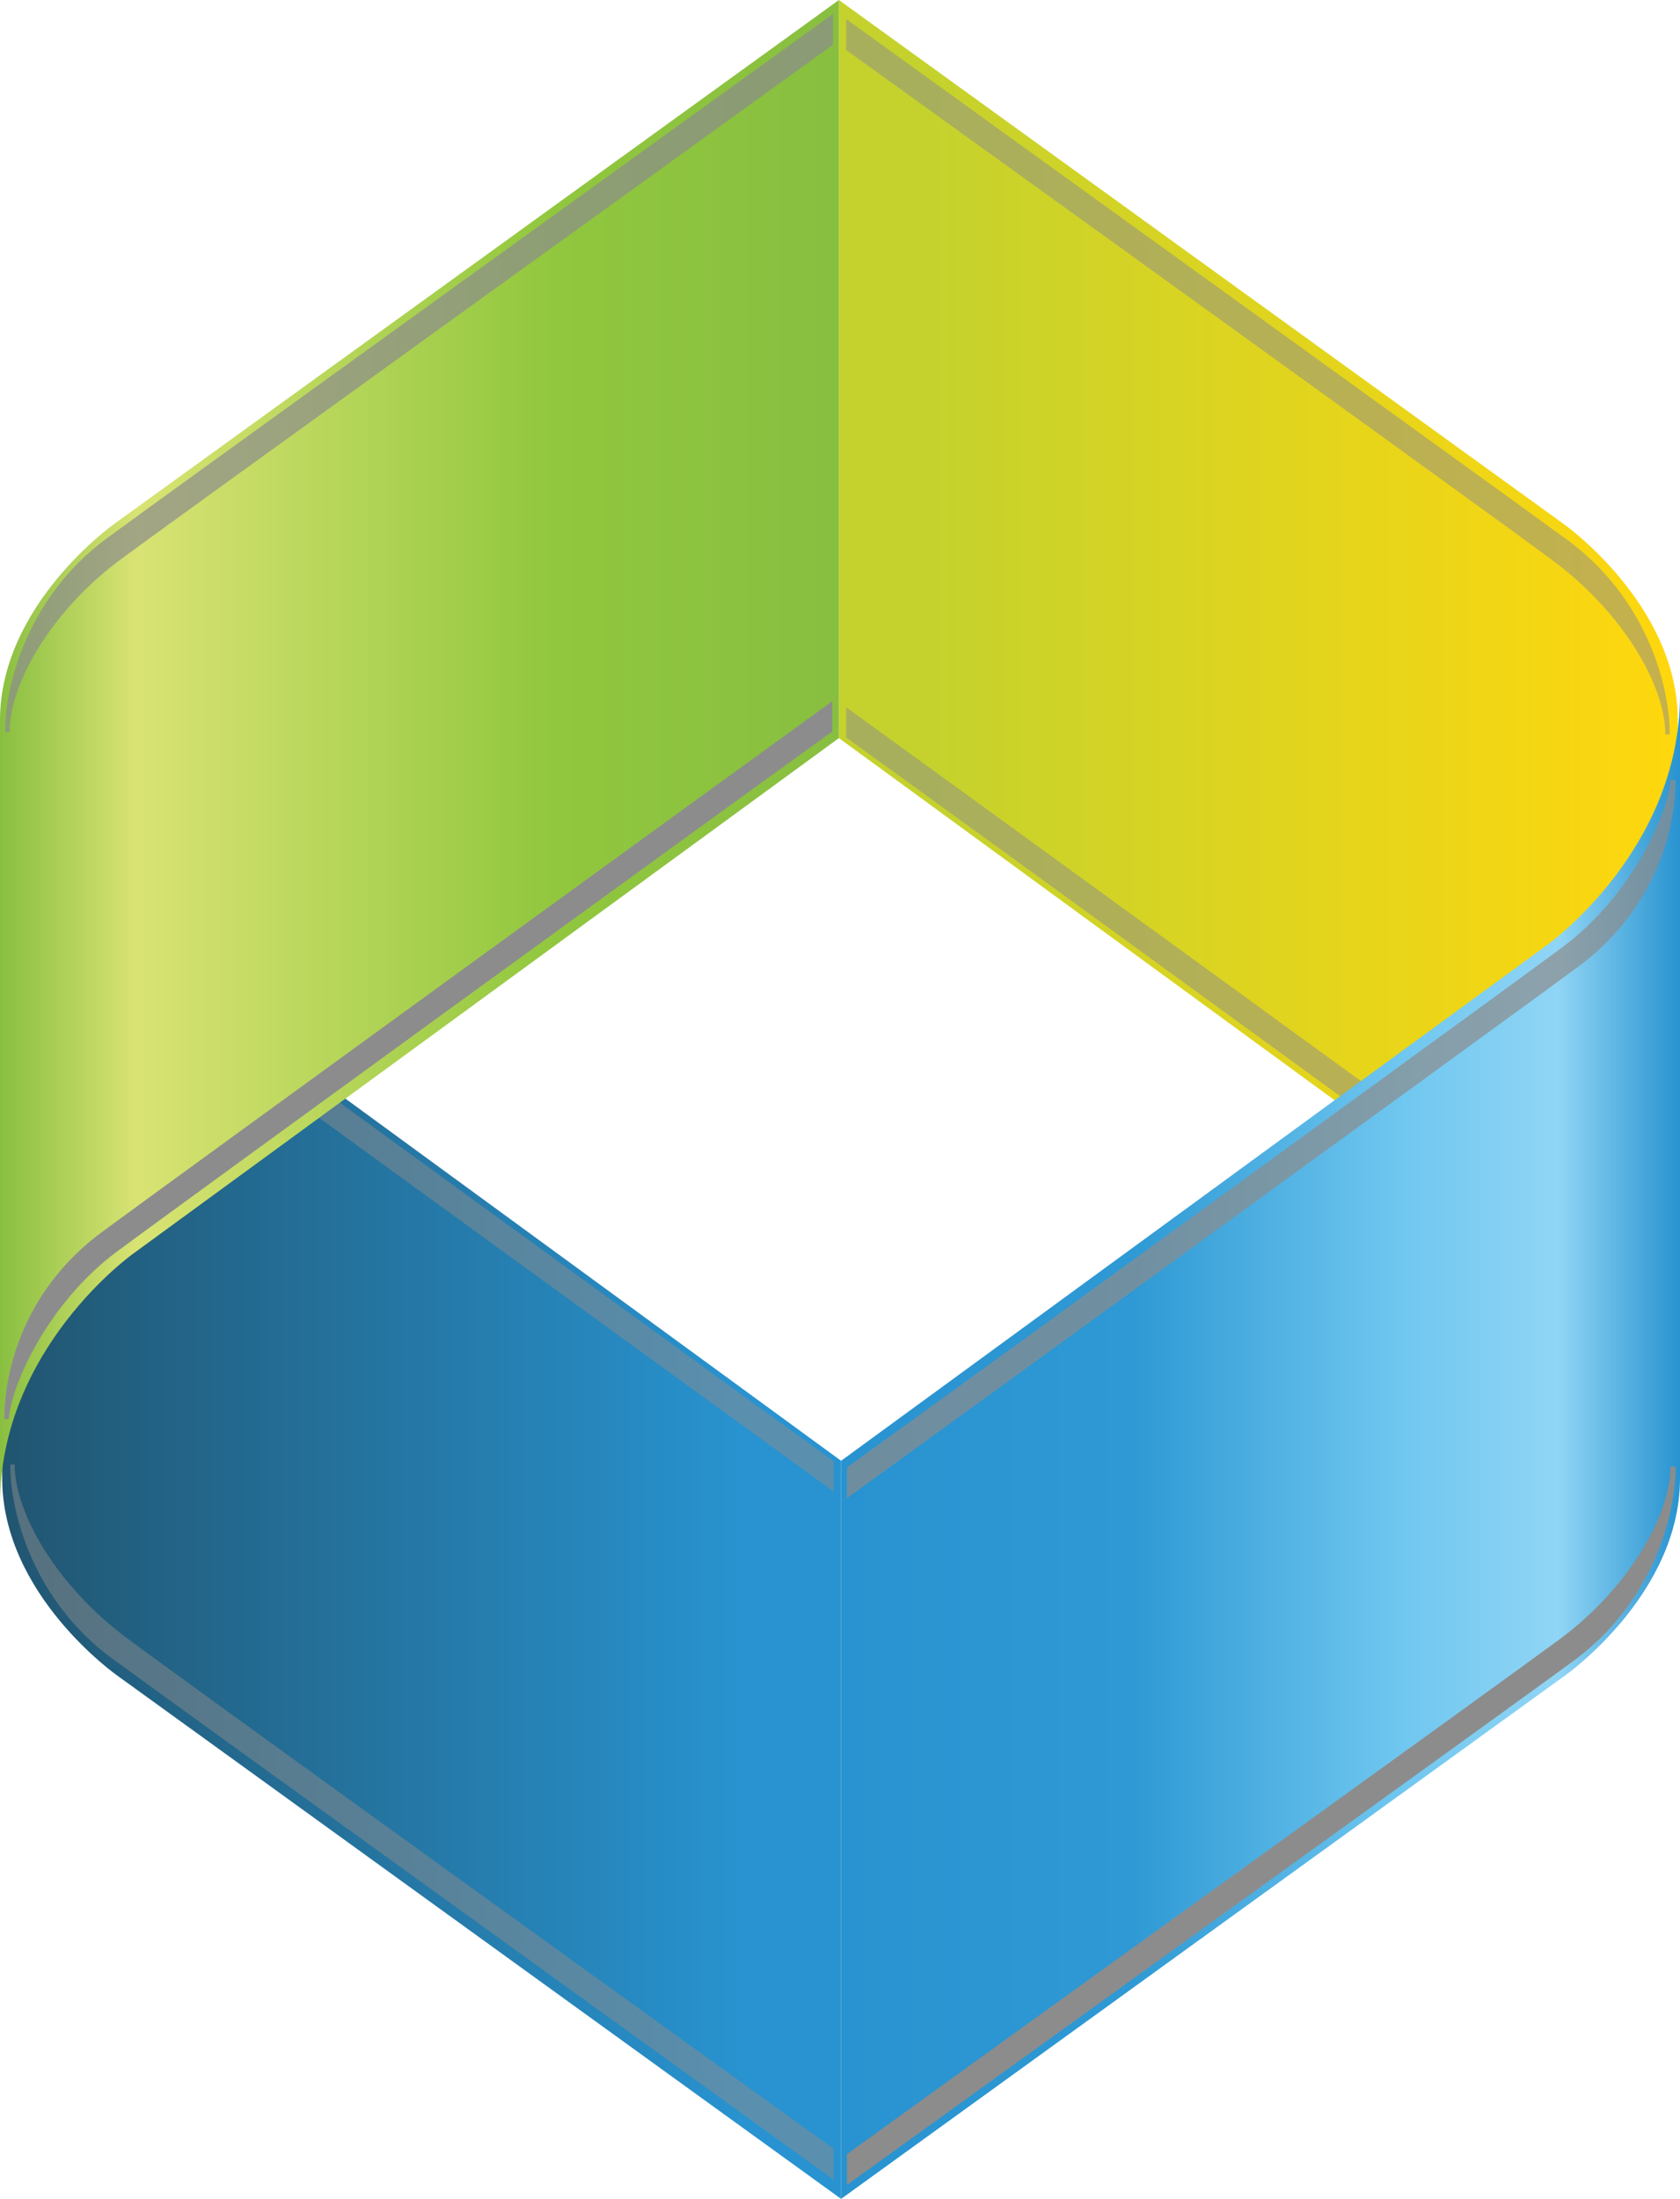
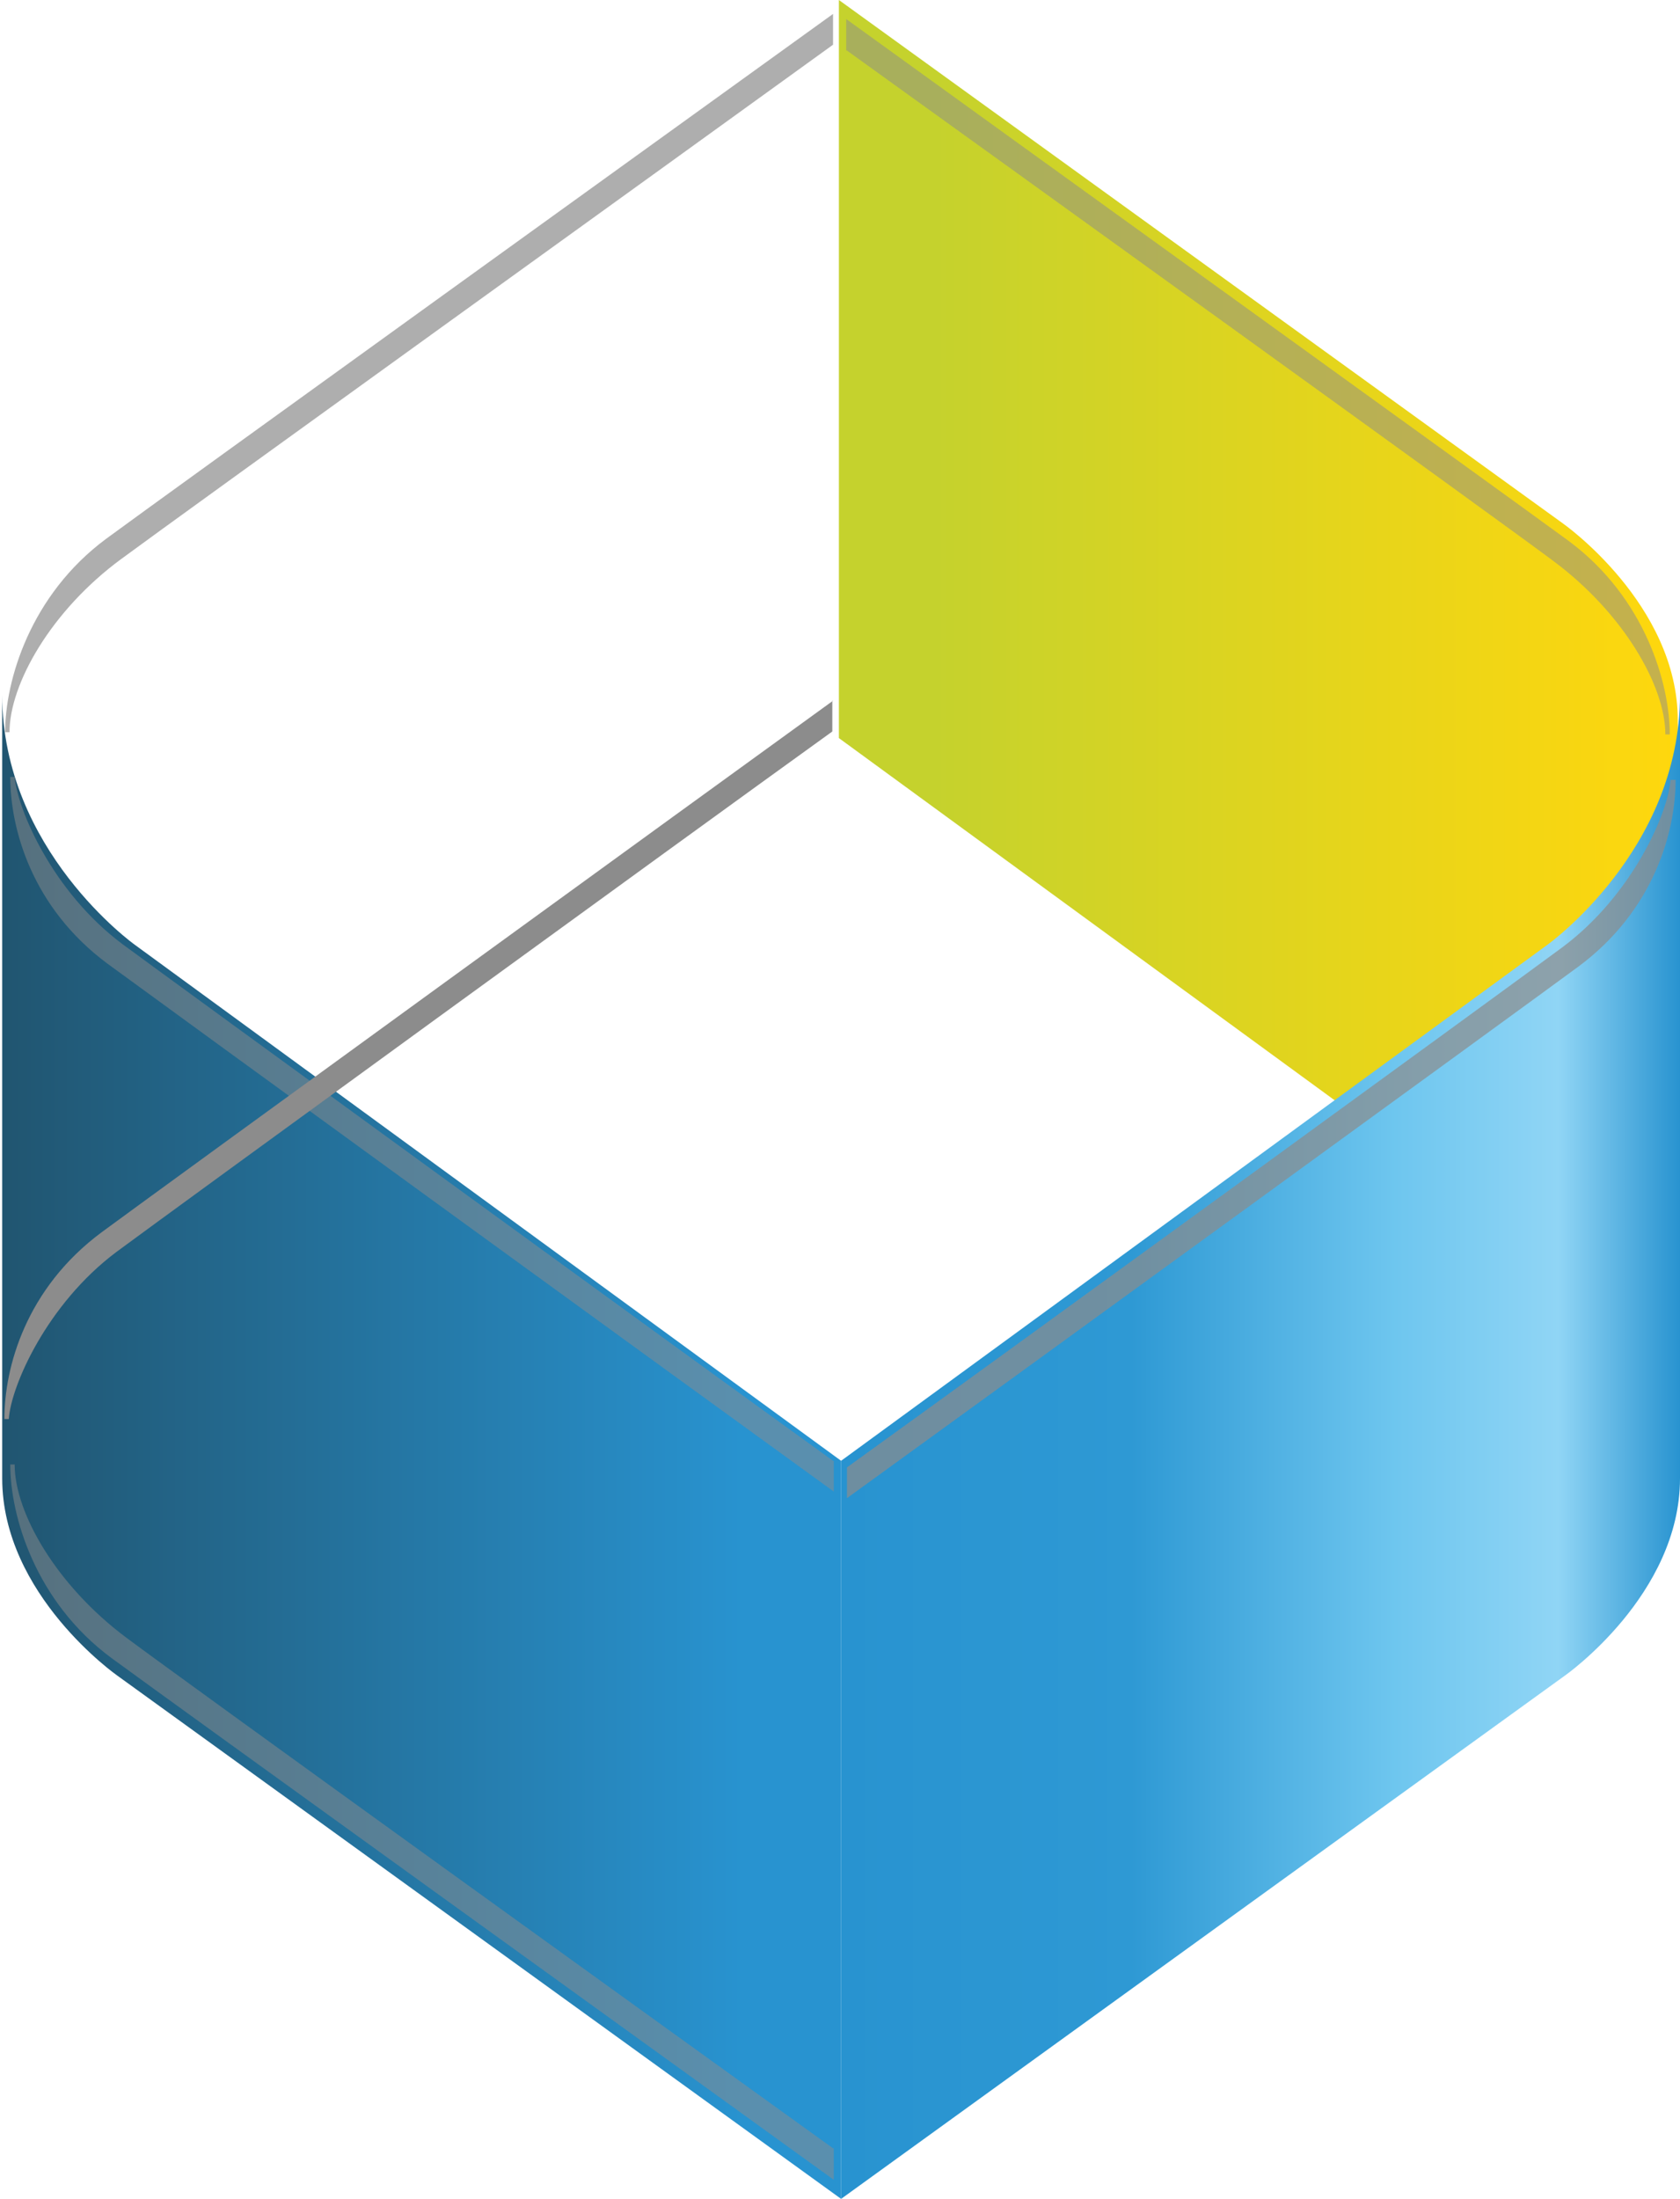
<svg xmlns="http://www.w3.org/2000/svg" version="1.1" id="Layer_1" x="0px" y="0px" width="22.93px" height="30px" viewBox="0 0 22.93 30" enable-background="new 0 0 22.93 30" xml:space="preserve">
  <g>
    <linearGradient id="SVGID_1_" gradientUnits="userSpaceOnUse" x1="1494.198" y1="2165.95" x2="1482.745" y2="2165.95" gradientTransform="matrix(-1 0 0 -1 1505.65 2176.211)">
      <stop offset="0.115" style="stop-color:#C5D22D" />
      <stop offset="1" style="stop-color:#FFD70D" />
    </linearGradient>
    <path fill="url(#SVGID_1_)" d="M11.45,10.07l9.64,7.04c0,0,1.81,1.29,1.81,3.41c0-2.22,0-5.27,0-5.27s0-3.84,0-5.42   c0-1.59-1.57-2.69-1.57-2.69L11.45,0V10.07z" />
-     <path opacity="0.5" fill="#8C8C8C" d="M11.56,10.07c2.15,1.55,8.94,6.49,9.7,7.05c0.95,0.71,1.43,1.83,1.47,2.28h0.06   c0-0.7-0.29-1.78-1.33-2.55c-0.79-0.58-8.03-5.84-9.91-7.2V10.07z" />
    <path opacity="0.5" fill="#8C8C8C" d="M11.56,0.69c2.14,1.54,8.89,6.4,9.65,6.97c0.95,0.71,1.52,1.7,1.52,2.36h0.06   c0-0.7-0.34-1.87-1.38-2.64c-0.79-0.58-7.98-5.76-9.86-7.12V0.69z" />
    <linearGradient id="SVGID_00000121263273468677563700000017263553198419696317_" gradientUnits="userSpaceOnUse" x1="1482.717" y1="2156.472" x2="1494.17" y2="2156.472" gradientTransform="matrix(-1 0 0 -1 1505.65 2176.211)">
      <stop offset="0" style="stop-color:#2893D0" />
      <stop offset="0.145" style="stop-color:#90D5F5" />
      <stop offset="0.339" style="stop-color:#6EC6EF" />
      <stop offset="0.654" style="stop-color:#2E99D4" />
      <stop offset="1" style="stop-color:#2893D0" />
    </linearGradient>
    <path fill="url(#SVGID_00000121263273468677563700000017263553198419696317_)" d="M11.48,19.93l9.64-7.04c0,0,1.81-1.29,1.81-3.41   c0,2.22,0,5.27,0,5.27s0,3.84,0,5.42c0,1.59-1.57,2.69-1.57,2.69L11.48,30V19.93z" />
    <path opacity="0.7" fill="#8C8C8C" d="M11.56,20.44c1.77-1.28,9.18-6.66,9.98-7.25c1.04-0.77,1.33-1.85,1.33-2.55H22.8   c-0.03,0.45-0.52,1.57-1.47,2.28c-0.77,0.57-7.7,5.61-9.77,7.1V20.44z" />
-     <path fill="#8C8C8C" d="M11.56,29.81c1.76-1.27,9.13-6.57,9.93-7.16c1.04-0.77,1.38-1.94,1.38-2.64H22.8   c0,0.66-0.57,1.66-1.52,2.36c-0.77,0.57-7.66,5.53-9.72,7.02V29.81z" />
    <linearGradient id="SVGID_00000167389180442236858080000017987224565636616845_" gradientUnits="userSpaceOnUse" x1="-11744.066" y1="11417.672" x2="-11755.519" y2="11417.672" gradientTransform="matrix(1 0 0 1 11755.547 -11397.934)">
      <stop offset="0.115" style="stop-color:#2893D0" />
      <stop offset="1" style="stop-color:#215570" />
    </linearGradient>
    <path fill="url(#SVGID_00000167389180442236858080000017987224565636616845_)" d="M11.48,19.93l-9.64-7.04c0,0-1.81-1.29-1.81-3.41   c0,2.22,0,5.27,0,5.27s0,3.84,0,5.42c0,1.59,1.57,2.69,1.57,2.69L11.48,30V19.93z" />
    <path opacity="0.5" fill="#8C8C8C" d="M11.37,19.93c-2.15-1.55-8.94-6.49-9.7-7.05c-0.95-0.71-1.43-1.83-1.47-2.28H0.14   c0,0.7,0.29,1.78,1.33,2.55c0.79,0.58,8.03,5.84,9.91,7.2V19.93z" />
    <path opacity="0.5" fill="#8C8C8C" d="M11.37,29.31c-2.14-1.54-8.89-6.4-9.65-6.97c-0.95-0.71-1.52-1.7-1.52-2.36H0.14   c0,0.7,0.34,1.87,1.38,2.64c0.79,0.58,7.98,5.76,9.86,7.12V29.31z" />
    <linearGradient id="SVGID_00000023989692124745028700000016490486495203435444_" gradientUnits="userSpaceOnUse" x1="-11755.547" y1="11408.195" x2="-11744.095" y2="11408.195" gradientTransform="matrix(1 0 0 1 11755.547 -11397.934)">
      <stop offset="0" style="stop-color:#88BF40" />
      <stop offset="0.164" style="stop-color:#D9E373" />
      <stop offset="0.661" style="stop-color:#91C73E" />
      <stop offset="0.995" style="stop-color:#88BF40" />
    </linearGradient>
-     <path fill="url(#SVGID_00000023989692124745028700000016490486495203435444_)" d="M11.45,10.07l-9.64,7.04c0,0-1.81,1.29-1.81,3.41   c0-2.22,0-5.27,0-5.27s0-3.84,0-5.42c0-1.59,1.57-2.69,1.57-2.69L11.45,0V10.07z" />
    <path fill="#8C8C8C" d="M11.37,9.56c-1.77,1.28-9.18,6.66-9.98,7.25c-1.04,0.77-1.33,1.85-1.33,2.55h0.06   c0.03-0.45,0.52-1.57,1.47-2.28c0.77-0.57,7.7-5.61,9.77-7.1V9.56z" />
    <path opacity="0.7" fill="#8C8C8C" d="M11.37,0.19C9.61,1.46,2.25,6.76,1.45,7.35C0.41,8.12,0.07,9.29,0.07,9.99h0.06   c0-0.66,0.57-1.66,1.52-2.36c0.77-0.57,7.66-5.53,9.72-7.02V0.19z" />
  </g>
  <g>
</g>
  <g>
</g>
  <g>
</g>
  <g>
</g>
  <g>
</g>
  <g>
</g>
  <g>
</g>
  <g>
</g>
  <g>
</g>
  <g>
</g>
  <g>
</g>
  <g>
</g>
  <g>
</g>
  <g>
</g>
  <g>
</g>
</svg>